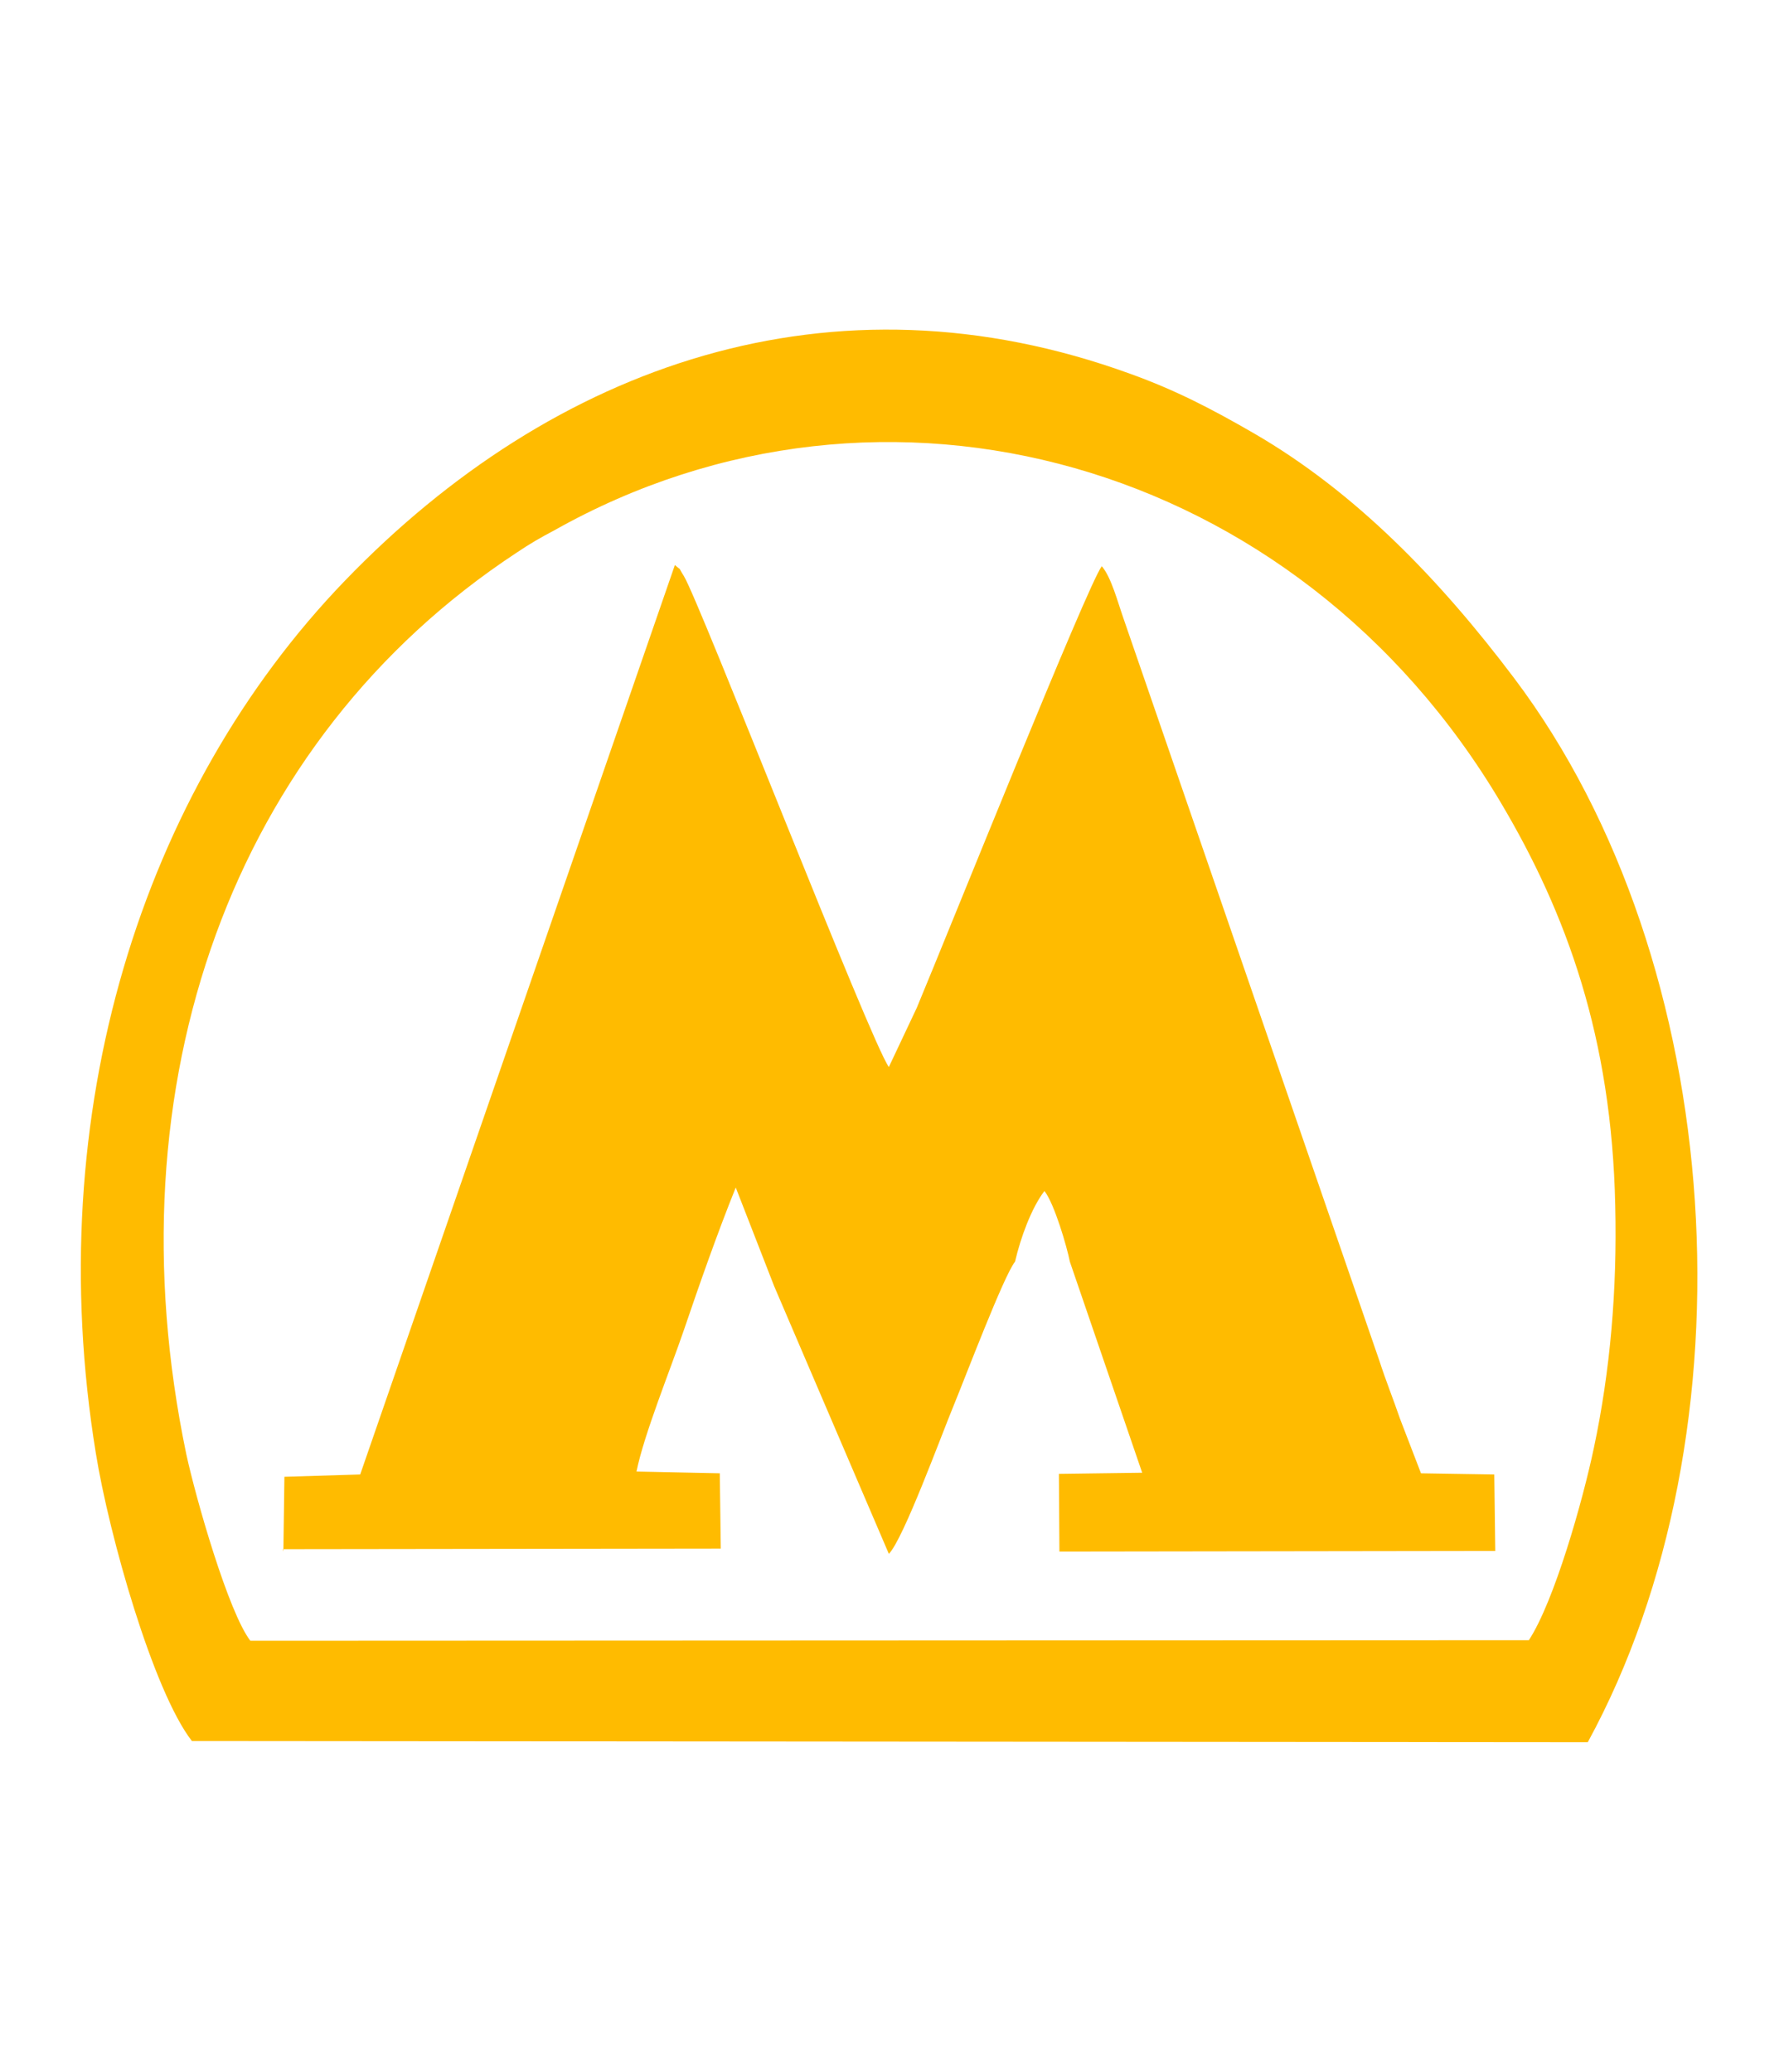
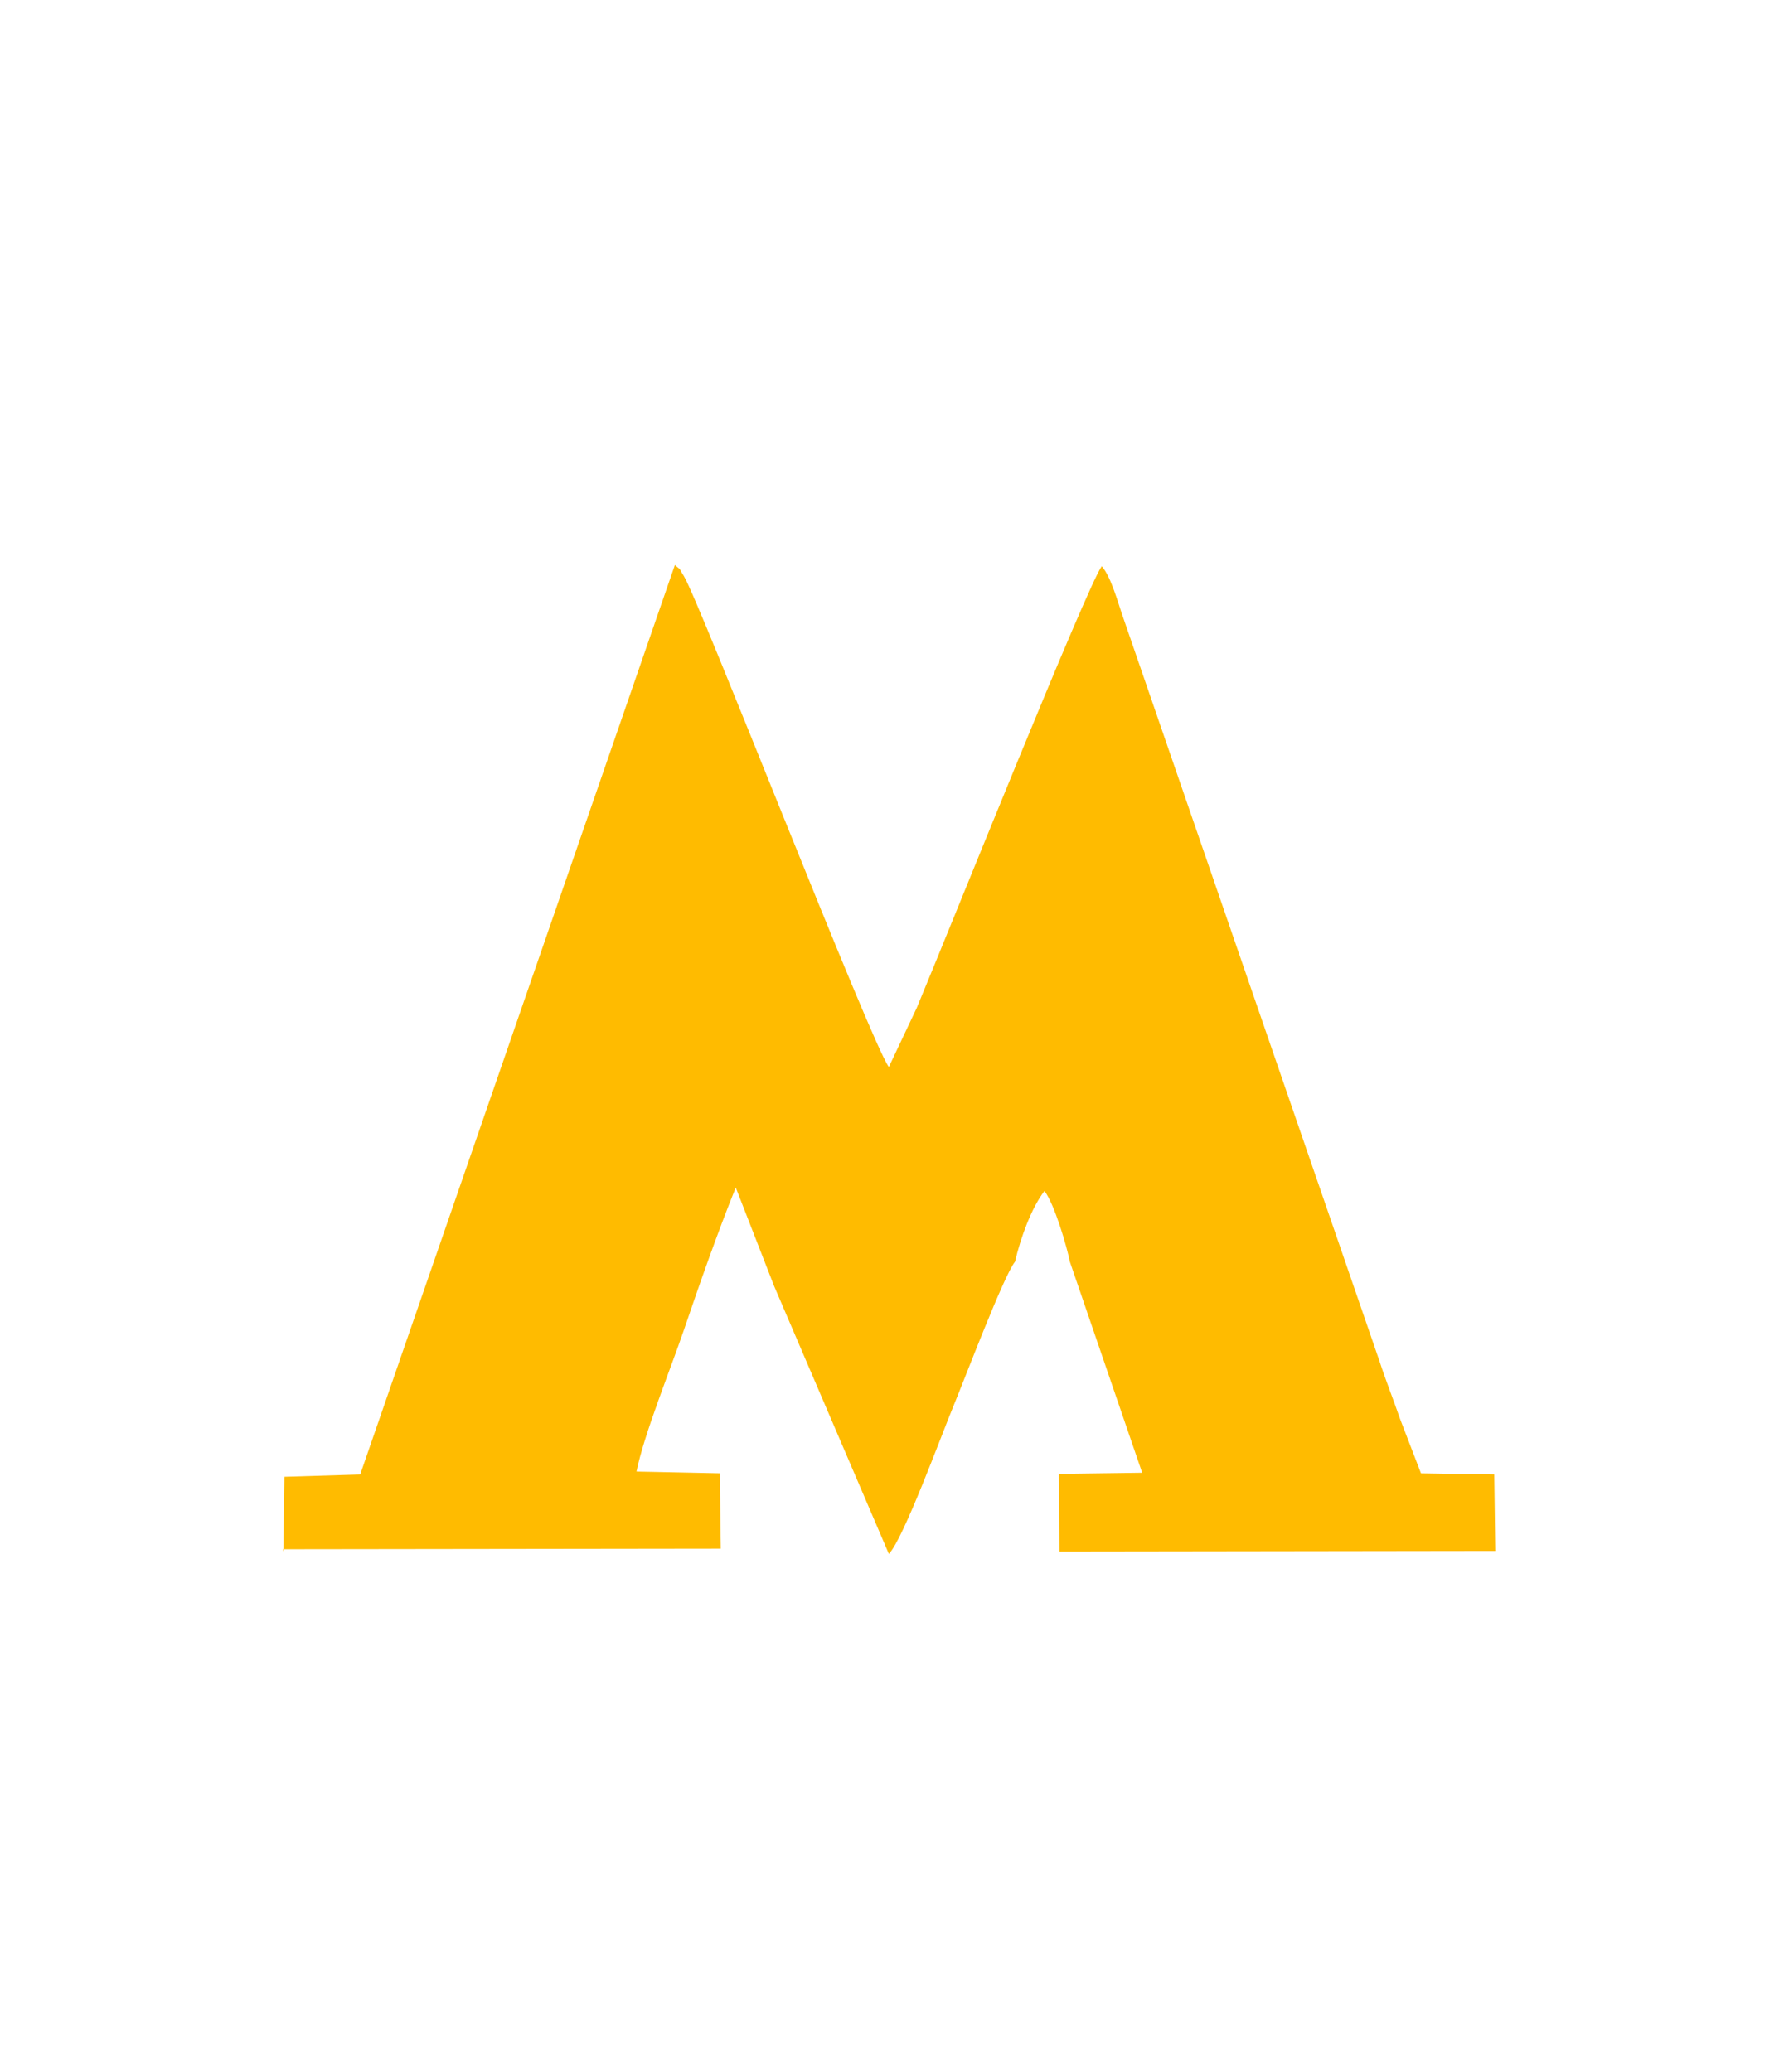
<svg xmlns="http://www.w3.org/2000/svg" width="38" height="44" viewBox="0 0 38 44" fill="none">
  <path fill-rule="evenodd" clip-rule="evenodd" d="M6.009 32.901L15.31 32.889L15.289 31.289L13.52 31.252C13.678 30.464 14.24 29.086 14.526 28.248C14.865 27.252 15.236 26.193 15.628 25.22L16.443 27.313L18.88 33C19.187 32.692 19.992 30.489 20.257 29.849C20.501 29.258 21.327 27.079 21.56 26.796C21.676 26.291 21.91 25.651 22.185 25.294C22.397 25.565 22.662 26.476 22.725 26.796L24.261 31.277L22.492 31.301L22.503 32.951L31.761 32.938L31.74 31.314L30.183 31.289L29.738 30.132C29.59 29.701 29.431 29.307 29.304 28.913L23.859 13.12C23.742 12.788 23.604 12.258 23.403 12.025C23.107 12.406 20.162 19.755 19.473 21.404L18.88 22.66C18.498 22.143 14.854 12.763 14.526 12.234C14.378 12 14.505 12.148 14.335 12L7.651 31.314L6.041 31.363L6.019 32.951L6.009 32.901Z" fill="#FFBB00" />
-   <path fill-rule="evenodd" clip-rule="evenodd" d="M32.474 34.834L5.318 34.846C4.853 34.243 4.162 31.83 3.957 30.883C2.316 23.017 4.929 15.718 10.965 11.743C11.278 11.533 11.472 11.423 11.774 11.263C18.771 7.324 27.55 9.749 31.88 17.048C33.283 19.411 34.234 22.045 34.309 25.602C34.352 27.399 34.201 29.122 33.856 30.747C33.618 31.88 33.014 34.009 32.474 34.834ZM26.621 9.195C25.747 8.69 24.969 8.284 24.008 7.939C17.681 5.638 11.753 7.742 7.326 12.333C3.018 16.802 0.858 23.633 2.035 30.858C2.316 32.606 3.255 35.917 4.076 36.975L33.726 37C37.311 30.427 36.728 20.457 32.161 14.401C30.584 12.309 28.792 10.45 26.621 9.195Z" fill="#FFBB00" />
</svg>